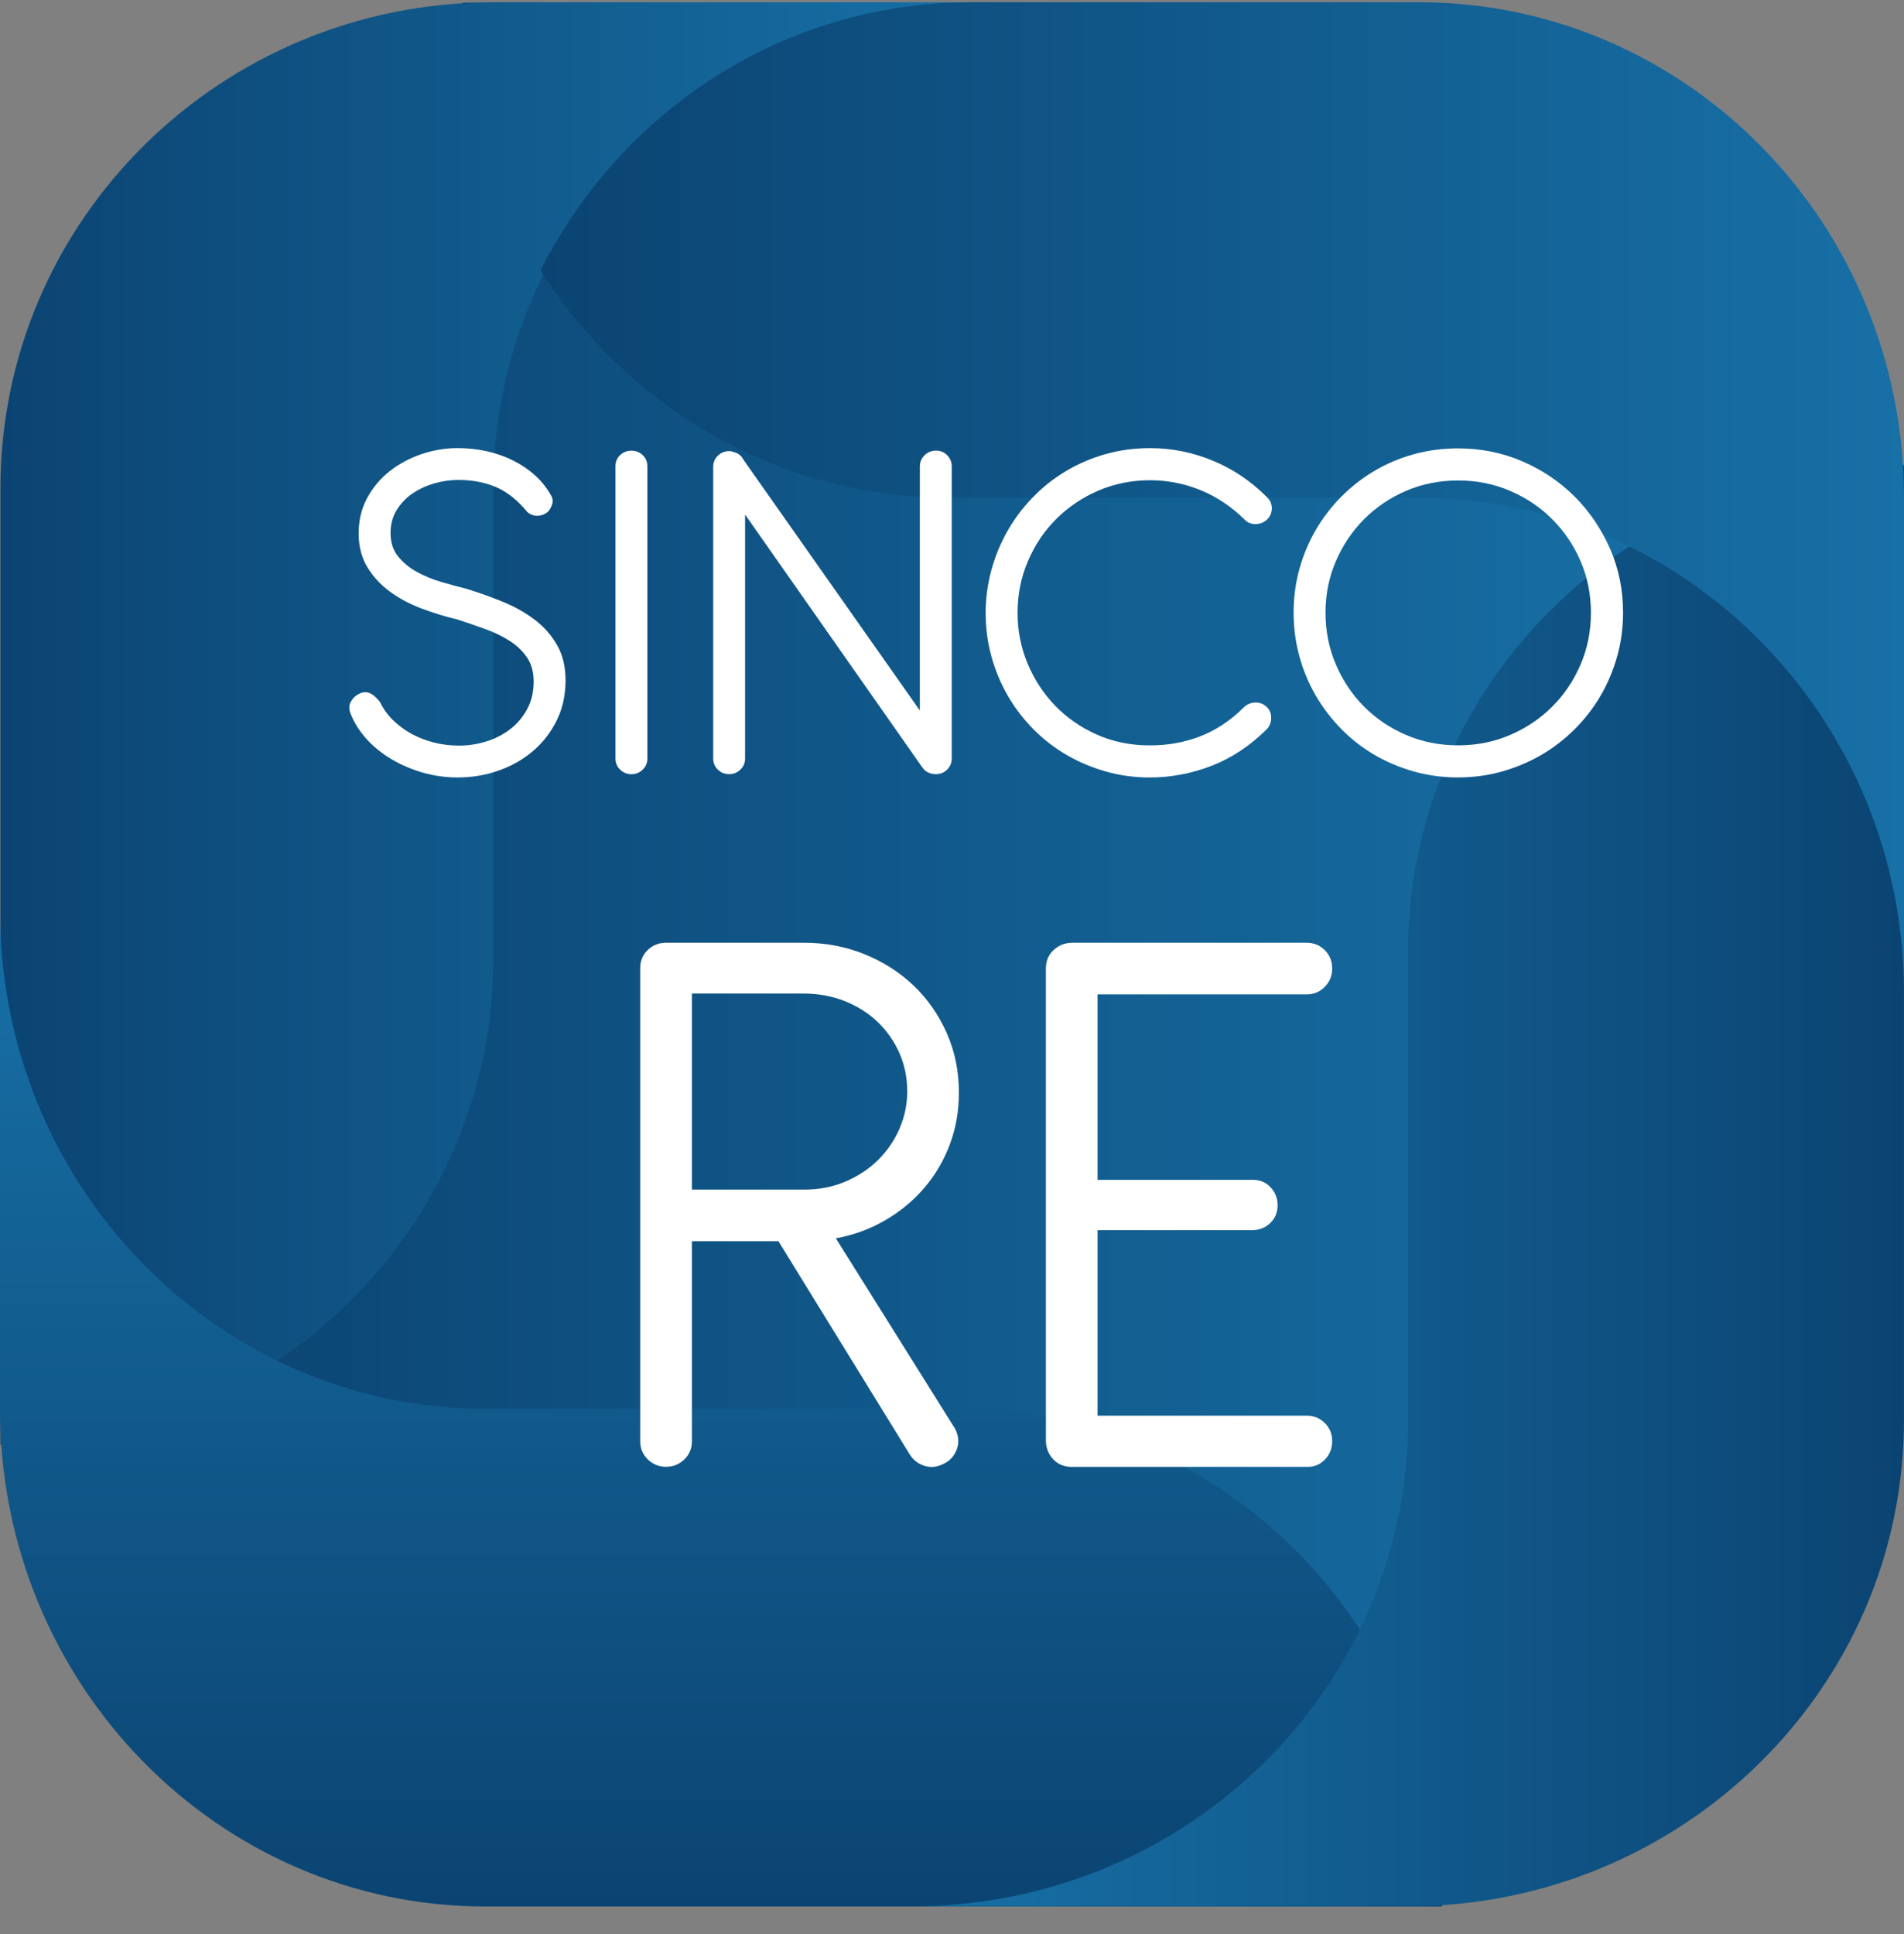
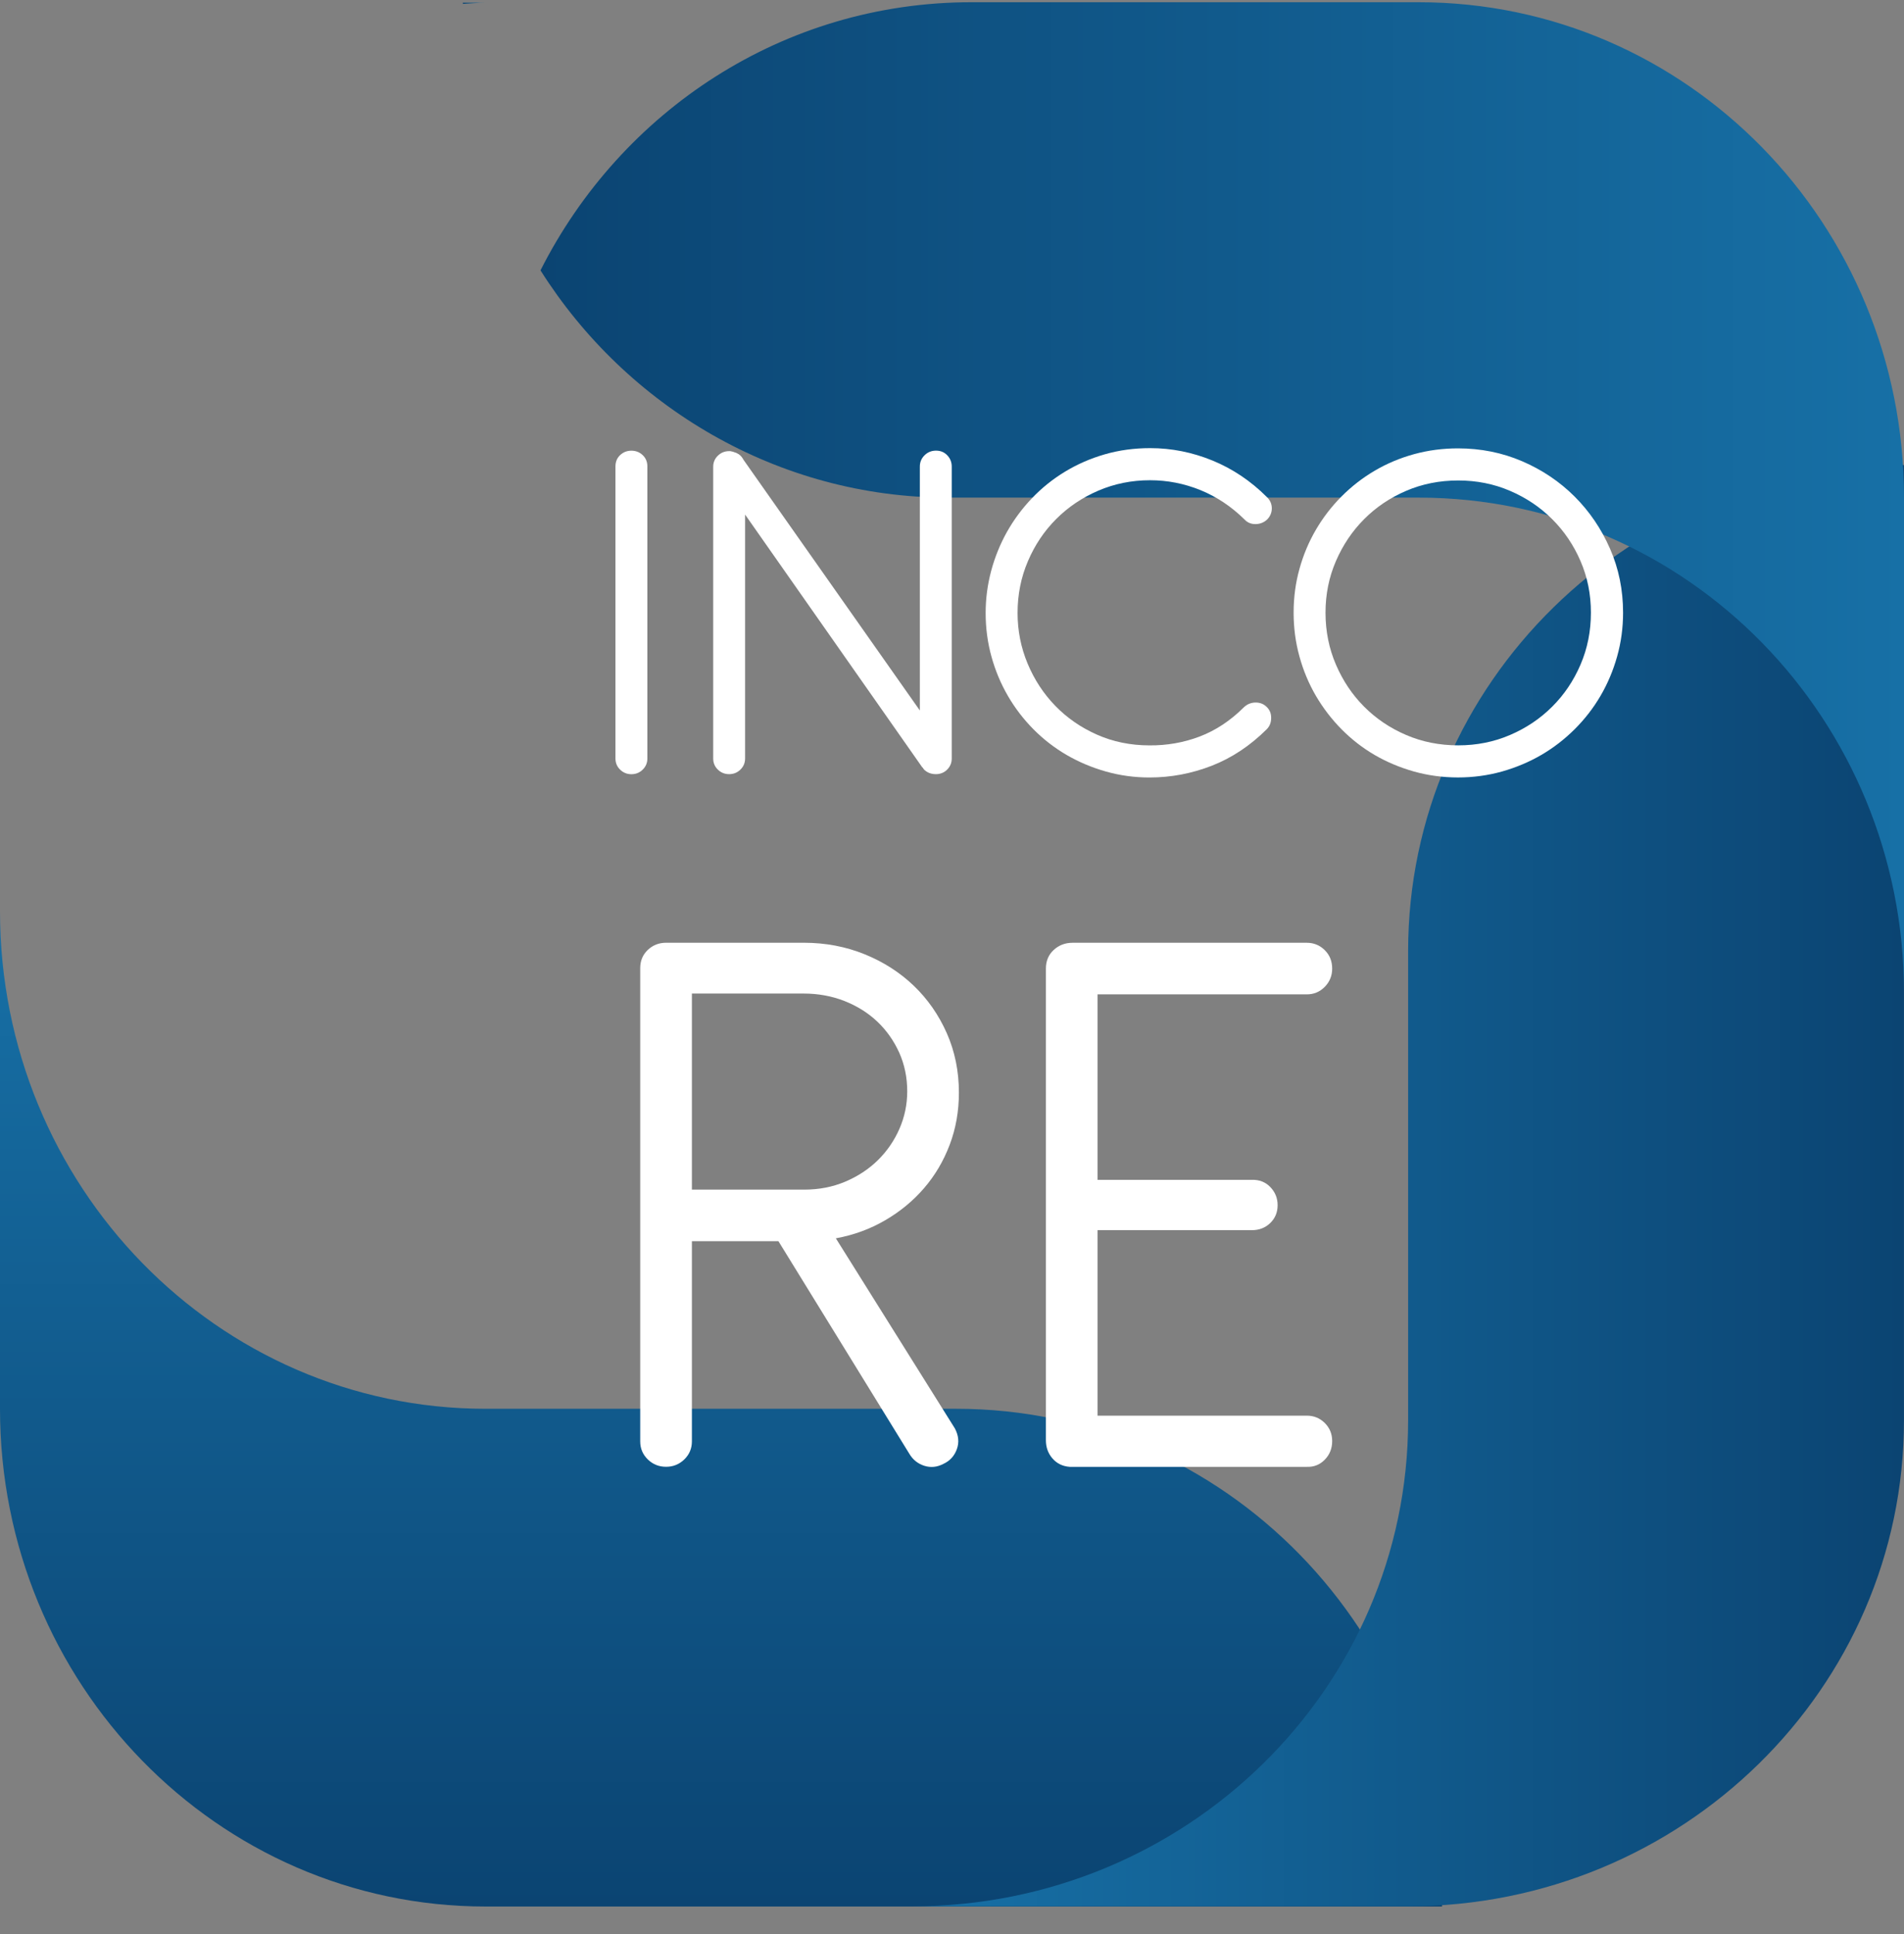
<svg xmlns="http://www.w3.org/2000/svg" width="64" height="65" viewBox="0 0 64 65" fill="none">
  <rect x="0" y="0" width="64" height="65" fill="#808080" stroke="none" />
-   <path d="M57.631 57.143H6.383V7.021H57.631V57.143Z" fill="url(#paint0_linear_139_2653)" />
-   <path d="M16.582 0.077C7.437 0.077 0.015 7.385 0.015 16.413V48.555C9.16 48.555 16.582 41.247 16.582 32.219V16.413C16.582 7.385 24.004 0.077 33.149 0.077H16.582Z" fill="url(#paint1_linear_139_2653)" />
  <path d="M-8.39233e-05 47.347C-8.39233e-05 56.581 7.308 64.075 16.325 64.075H48.472C48.472 54.841 41.165 47.347 32.147 47.347H16.325C7.308 47.347 -8.39233e-05 39.854 -8.39233e-05 30.62V47.347Z" fill="url(#paint2_linear_139_2653)" />
  <path d="M47.332 31.964V47.733C47.332 56.749 39.865 64.068 30.664 64.068H47.332C56.532 64.068 63.999 56.749 63.999 47.733V15.629C54.799 15.629 47.332 22.948 47.332 31.964Z" fill="url(#paint3_linear_139_2653)" />
  <path d="M15.558 0.09C15.558 0.103 15.561 0.117 15.561 0.13C15.82 0.118 16.075 0.09 16.337 0.09H15.558Z" fill="url(#paint4_linear_139_2653)" />
  <path d="M32.651 0.075C26.326 0.075 20.872 3.734 18.168 9.086C21.055 13.66 26.142 16.724 31.871 16.724H47.684C56.712 16.724 64 24.18 64 33.374V16.724C64 7.53 56.712 0.075 47.684 0.075H32.651Z" fill="url(#paint5_linear_139_2653)" />
  <path d="M23.257 33.391V39.981H27.035C27.531 39.981 27.99 39.892 28.413 39.713C28.835 39.534 29.201 39.294 29.509 38.991C29.817 38.688 30.058 38.337 30.233 37.938C30.407 37.539 30.495 37.12 30.495 36.679C30.495 36.211 30.405 35.778 30.227 35.379C30.046 34.98 29.803 34.634 29.495 34.34C29.187 34.047 28.82 33.815 28.393 33.645C27.965 33.476 27.503 33.391 27.006 33.391H23.257ZM32.232 36.721C32.232 37.345 32.129 37.929 31.922 38.475C31.715 39.021 31.428 39.507 31.06 39.933C30.692 40.36 30.255 40.72 29.751 41.013C29.245 41.307 28.693 41.509 28.096 41.618L32.094 48.003C32.223 48.242 32.245 48.475 32.163 48.704C32.08 48.934 31.928 49.099 31.708 49.2C31.497 49.31 31.283 49.331 31.067 49.262C30.851 49.193 30.683 49.058 30.564 48.856L26.166 41.715H23.257V48.443C23.257 48.682 23.172 48.883 23.002 49.049C22.831 49.214 22.627 49.296 22.389 49.296C22.149 49.296 21.944 49.214 21.775 49.049C21.605 48.883 21.52 48.682 21.52 48.443V32.537C21.52 32.29 21.605 32.086 21.775 31.925C21.944 31.765 22.149 31.684 22.389 31.684H27.02C27.747 31.684 28.427 31.813 29.061 32.07C29.695 32.327 30.246 32.68 30.715 33.129C31.184 33.579 31.554 34.111 31.826 34.725C32.097 35.34 32.232 36.005 32.232 36.721Z" fill="white" />
  <path d="M35.956 49.298C35.717 49.28 35.524 49.186 35.377 49.016C35.23 48.846 35.156 48.642 35.156 48.403V32.553C35.156 32.296 35.244 32.087 35.418 31.927C35.592 31.766 35.804 31.685 36.052 31.685H43.925C44.164 31.685 44.365 31.769 44.531 31.934C44.697 32.099 44.779 32.305 44.779 32.553C44.779 32.791 44.697 32.995 44.531 33.165C44.365 33.335 44.164 33.419 43.925 33.419H36.893V39.653H42.077C42.326 39.644 42.532 39.724 42.697 39.893C42.863 40.063 42.945 40.267 42.945 40.505C42.945 40.744 42.863 40.944 42.697 41.104C42.532 41.264 42.326 41.344 42.077 41.344H36.893V47.578H43.925C44.164 47.578 44.365 47.66 44.531 47.825C44.697 47.991 44.779 48.192 44.779 48.431C44.779 48.679 44.697 48.887 44.531 49.057C44.365 49.227 44.164 49.307 43.925 49.298H35.956Z" fill="white" />
-   <path d="M14.167 20.45C13.769 20.3 13.415 20.111 13.103 19.881C12.79 19.651 12.539 19.377 12.345 19.057C12.152 18.737 12.056 18.36 12.056 17.923C12.056 17.482 12.152 17.083 12.345 16.73C12.539 16.376 12.792 16.075 13.107 15.829C13.422 15.583 13.778 15.393 14.175 15.26C14.572 15.127 14.975 15.06 15.384 15.06C15.713 15.06 16.034 15.094 16.346 15.162C16.658 15.23 16.951 15.331 17.222 15.464C17.495 15.597 17.742 15.761 17.963 15.956C18.185 16.152 18.369 16.38 18.517 16.64C18.579 16.742 18.593 16.846 18.559 16.951C18.525 17.055 18.476 17.139 18.414 17.201C18.335 17.275 18.231 17.318 18.104 17.332C17.976 17.347 17.853 17.308 17.734 17.218C17.404 16.815 17.052 16.534 16.678 16.373C16.303 16.211 15.877 16.13 15.401 16.13C15.134 16.13 14.868 16.169 14.601 16.245C14.334 16.322 14.091 16.434 13.873 16.58C13.655 16.728 13.476 16.913 13.336 17.138C13.198 17.361 13.128 17.62 13.128 17.914C13.128 18.226 13.21 18.485 13.375 18.692C13.54 18.899 13.748 19.073 14.001 19.215C14.253 19.355 14.53 19.471 14.831 19.558C15.132 19.646 15.418 19.724 15.69 19.792C16.11 19.923 16.52 20.069 16.921 20.233C17.321 20.398 17.675 20.599 17.985 20.837C18.294 21.074 18.542 21.358 18.729 21.686C18.917 22.015 19.01 22.408 19.01 22.867C19.01 23.36 18.913 23.806 18.717 24.205C18.521 24.605 18.257 24.947 17.925 25.233C17.593 25.519 17.207 25.74 16.767 25.896C16.327 26.052 15.866 26.129 15.384 26.129C14.981 26.129 14.592 26.075 14.218 25.968C13.844 25.86 13.498 25.714 13.184 25.53C12.869 25.347 12.593 25.128 12.358 24.877C12.122 24.624 11.942 24.354 11.817 24.065C11.732 23.884 11.72 23.732 11.779 23.61C11.839 23.488 11.925 23.397 12.039 23.334C12.169 23.261 12.292 23.245 12.409 23.288C12.525 23.33 12.646 23.431 12.771 23.589C12.879 23.816 13.025 24.02 13.209 24.201C13.393 24.382 13.602 24.536 13.835 24.664C14.068 24.791 14.32 24.889 14.592 24.957C14.865 25.025 15.146 25.059 15.435 25.059C15.735 25.059 16.035 25.014 16.334 24.923C16.631 24.832 16.899 24.697 17.137 24.516C17.376 24.334 17.569 24.109 17.716 23.84C17.863 23.571 17.938 23.261 17.938 22.91C17.938 22.586 17.863 22.316 17.716 22.098C17.569 21.881 17.373 21.694 17.129 21.538C16.885 21.382 16.61 21.249 16.303 21.139C15.997 21.028 15.688 20.922 15.375 20.82C14.967 20.723 14.564 20.6 14.167 20.45Z" fill="white" />
  <path d="M21.76 25.493C21.76 25.641 21.707 25.765 21.602 25.867C21.497 25.969 21.371 26.02 21.224 26.02C21.076 26.02 20.95 25.969 20.845 25.867C20.74 25.765 20.688 25.641 20.688 25.493V15.674C20.688 15.52 20.74 15.394 20.845 15.295C20.95 15.196 21.076 15.147 21.224 15.147C21.371 15.147 21.497 15.196 21.602 15.295C21.707 15.394 21.76 15.52 21.76 15.674V25.493Z" fill="white" />
  <path d="M25.045 17.294L24.151 16.02C24.094 15.946 24.062 15.86 24.054 15.761C24.045 15.662 24.058 15.569 24.092 15.481C24.126 15.393 24.179 15.318 24.25 15.255C24.32 15.193 24.407 15.162 24.509 15.162H24.551C24.608 15.174 24.665 15.19 24.722 15.213H24.739C24.75 15.224 24.762 15.232 24.773 15.234C24.784 15.237 24.796 15.244 24.807 15.255L24.841 15.273C24.858 15.284 24.873 15.298 24.887 15.315C24.902 15.332 24.918 15.349 24.934 15.366L24.96 15.408L30.919 23.878V15.68C30.919 15.533 30.971 15.407 31.076 15.303C31.181 15.198 31.31 15.145 31.463 15.145C31.617 15.145 31.743 15.198 31.842 15.303C31.941 15.407 31.991 15.533 31.991 15.68V25.492C31.991 25.623 31.95 25.736 31.868 25.832C31.785 25.929 31.682 25.988 31.557 26.01C31.534 26.016 31.5 26.018 31.455 26.018C31.296 26.018 31.162 25.965 31.055 25.858L31.021 25.806L30.995 25.781L25.045 17.294V25.492C25.045 25.639 24.992 25.764 24.887 25.866C24.782 25.968 24.656 26.018 24.509 26.018C24.361 26.018 24.235 25.968 24.13 25.866C24.025 25.764 23.973 25.639 23.973 25.492V15.689C23.973 15.542 24.025 15.417 24.13 15.315C24.235 15.213 24.361 15.162 24.509 15.162H24.551C24.614 15.174 24.671 15.19 24.722 15.213H24.739C24.75 15.224 24.762 15.232 24.773 15.234C24.784 15.237 24.796 15.244 24.807 15.255C24.818 15.255 24.83 15.261 24.841 15.273C24.903 15.318 24.953 15.377 24.99 15.451C25.027 15.524 25.045 15.604 25.045 15.689V17.294Z" fill="white" />
  <path d="M42.75 17.083C42.75 17.224 42.699 17.349 42.597 17.456C42.489 17.558 42.359 17.611 42.21 17.614C42.059 17.617 41.935 17.567 41.839 17.465C41.391 17.023 40.894 16.692 40.349 16.471C39.805 16.25 39.24 16.14 38.656 16.14C38.043 16.14 37.465 16.256 36.923 16.488C36.382 16.72 35.909 17.037 35.506 17.44C35.103 17.842 34.785 18.314 34.553 18.858C34.32 19.402 34.204 19.982 34.204 20.6C34.204 21.194 34.316 21.761 34.54 22.299C34.764 22.836 35.073 23.31 35.468 23.718C35.862 24.125 36.33 24.45 36.872 24.69C37.414 24.93 38.003 25.051 38.638 25.051C39.223 25.056 39.785 24.958 40.324 24.754C40.863 24.549 41.359 24.221 41.814 23.768C41.921 23.667 42.048 23.614 42.196 23.611C42.344 23.608 42.469 23.655 42.571 23.752C42.679 23.853 42.731 23.981 42.728 24.134C42.726 24.287 42.676 24.411 42.58 24.508C42.023 25.062 41.407 25.471 40.733 25.735C40.057 25.998 39.359 26.13 38.638 26.13C38.134 26.13 37.645 26.063 37.175 25.93C36.704 25.797 36.263 25.611 35.855 25.374C35.446 25.136 35.075 24.849 34.74 24.512C34.405 24.174 34.119 23.801 33.88 23.39C33.642 22.98 33.457 22.54 33.327 22.07C33.196 21.6 33.131 21.109 33.131 20.6C33.131 20.118 33.194 19.646 33.318 19.181C33.443 18.717 33.621 18.281 33.85 17.872C34.08 17.465 34.359 17.088 34.689 16.743C35.018 16.398 35.389 16.1 35.8 15.851C36.211 15.602 36.657 15.407 37.136 15.269C37.616 15.13 38.125 15.061 38.664 15.061C39.379 15.061 40.076 15.2 40.754 15.477C41.432 15.755 42.044 16.165 42.588 16.709C42.696 16.816 42.75 16.941 42.75 17.083Z" fill="white" />
  <path d="M47.266 16.496C46.724 16.728 46.254 17.045 45.854 17.447C45.453 17.849 45.137 18.32 44.905 18.857C44.672 19.395 44.555 19.973 44.555 20.59C44.555 21.213 44.672 21.795 44.905 22.336C45.137 22.877 45.453 23.349 45.854 23.751C46.254 24.153 46.724 24.47 47.266 24.702C47.808 24.935 48.392 25.05 49.016 25.05C49.634 25.05 50.215 24.935 50.757 24.702C51.298 24.47 51.771 24.153 52.173 23.751C52.577 23.349 52.895 22.877 53.127 22.336C53.36 21.795 53.476 21.213 53.476 20.59C53.476 19.973 53.36 19.395 53.127 18.857C52.895 18.32 52.577 17.849 52.173 17.447C51.771 17.045 51.298 16.728 50.757 16.496C50.215 16.263 49.634 16.148 49.016 16.148C48.392 16.148 47.808 16.263 47.266 16.496ZM51.165 15.502C51.837 15.791 52.425 16.186 52.927 16.687C53.429 17.188 53.826 17.773 54.119 18.442C54.411 19.109 54.557 19.826 54.557 20.59C54.557 21.1 54.49 21.592 54.357 22.064C54.224 22.537 54.038 22.977 53.799 23.386C53.561 23.793 53.272 24.167 52.931 24.507C52.59 24.846 52.216 25.135 51.807 25.373C51.399 25.611 50.957 25.796 50.484 25.93C50.01 26.062 49.517 26.129 49.007 26.129C48.496 26.129 48.004 26.062 47.53 25.93C47.057 25.796 46.615 25.611 46.206 25.373C45.798 25.135 45.427 24.846 45.091 24.507C44.757 24.167 44.47 23.793 44.232 23.386C43.993 22.977 43.809 22.537 43.679 22.064C43.548 21.592 43.483 21.1 43.483 20.59C43.483 20.08 43.548 19.591 43.679 19.121C43.809 18.651 43.993 18.212 44.232 17.804C44.47 17.396 44.757 17.024 45.091 16.687C45.427 16.35 45.798 16.061 46.206 15.821C46.615 15.58 47.057 15.394 47.53 15.264C48.004 15.134 48.496 15.069 49.007 15.069C49.773 15.069 50.492 15.213 51.165 15.502Z" fill="white" />
  <defs>
    <linearGradient id="paint0_linear_139_2653" x1="6.383" y1="32.082" x2="57.631" y2="32.082" gradientUnits="userSpaceOnUse">
      <stop stop-color="#0B4472" />
      <stop offset="1" stop-color="#1770A6" />
    </linearGradient>
    <linearGradient id="paint1_linear_139_2653" x1="0.015" y1="24.316" x2="33.149" y2="24.316" gradientUnits="userSpaceOnUse">
      <stop stop-color="#0B4472" />
      <stop offset="1" stop-color="#1770A6" />
    </linearGradient>
    <linearGradient id="paint2_linear_139_2653" x1="24.237" y1="64.075" x2="24.237" y2="30.62" gradientUnits="userSpaceOnUse">
      <stop stop-color="#0B4472" />
      <stop offset="1" stop-color="#1770A6" />
    </linearGradient>
    <linearGradient id="paint3_linear_139_2653" x1="63.999" y1="39.849" x2="30.664" y2="39.849" gradientUnits="userSpaceOnUse">
      <stop stop-color="#0B4472" />
      <stop offset="1" stop-color="#1770A6" />
    </linearGradient>
    <linearGradient id="paint4_linear_139_2653" x1="15.558" y1="0.11" x2="16.338" y2="0.11" gradientUnits="userSpaceOnUse">
      <stop stop-color="#0B4472" />
      <stop offset="1" stop-color="#1770A6" />
    </linearGradient>
    <linearGradient id="paint5_linear_139_2653" x1="18.168" y1="16.724" x2="64" y2="16.724" gradientUnits="userSpaceOnUse">
      <stop stop-color="#0B4472" />
      <stop offset="1" stop-color="#1770A6" />
    </linearGradient>
  </defs>
</svg>